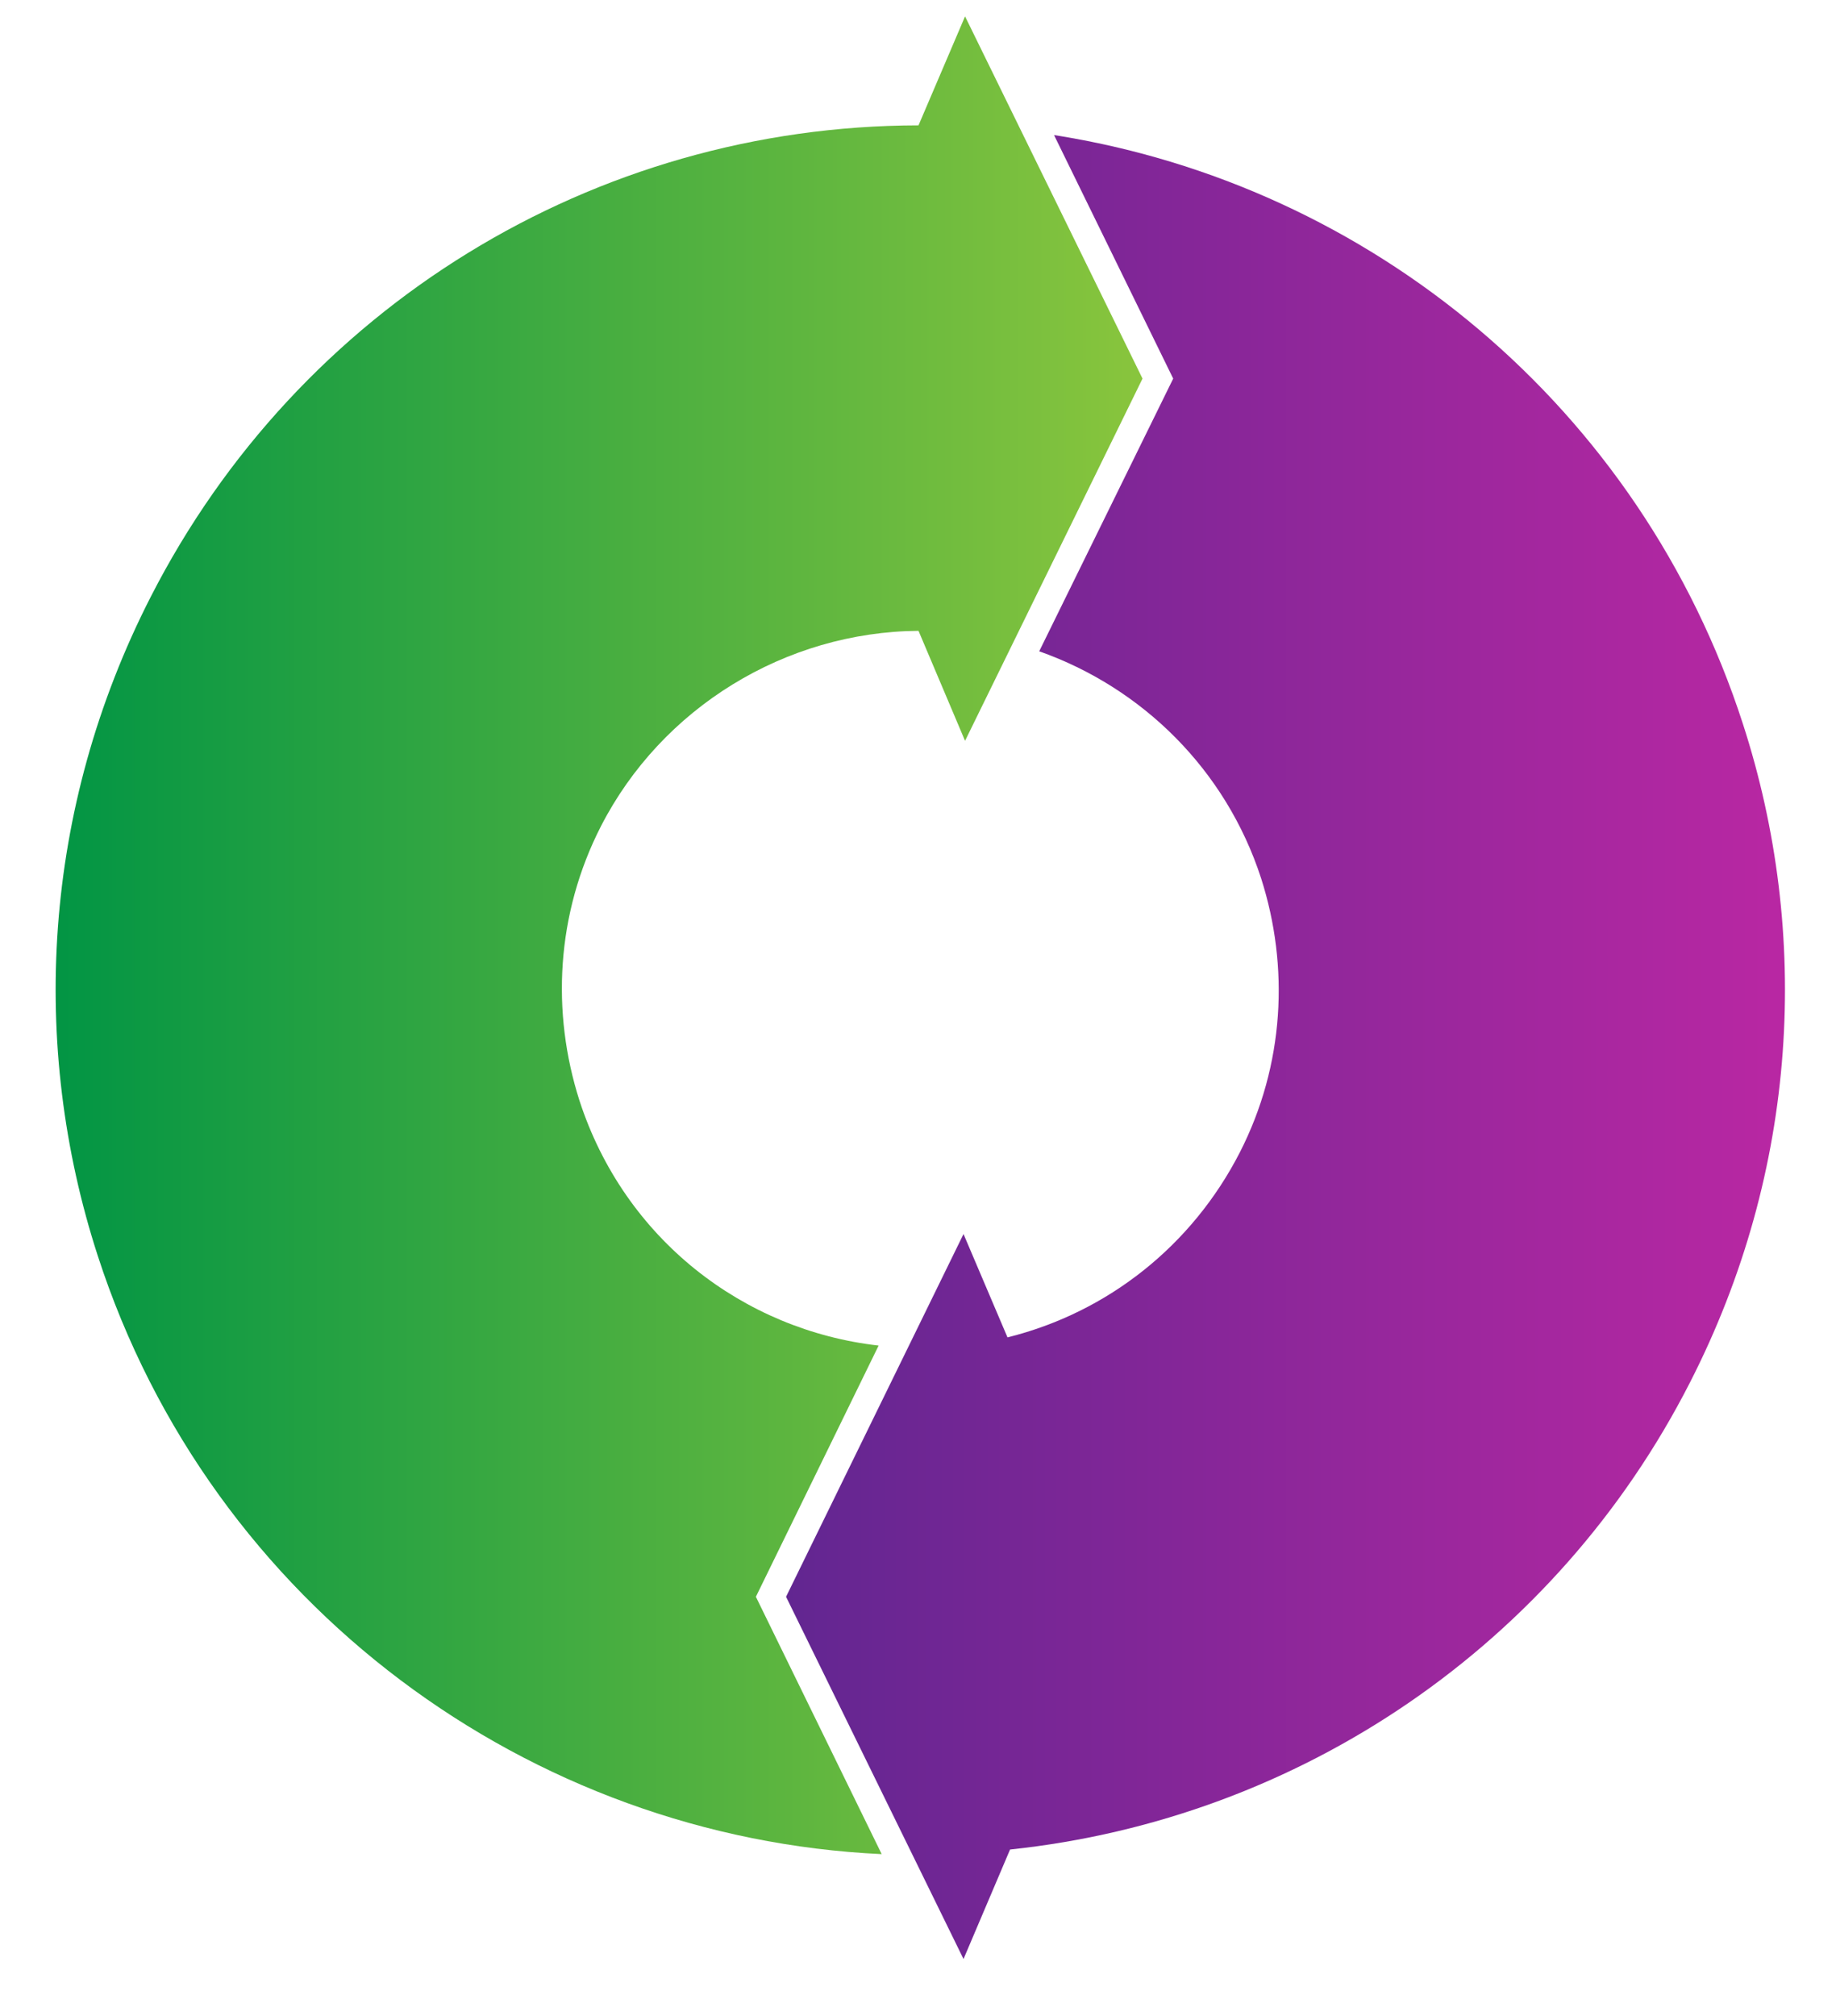
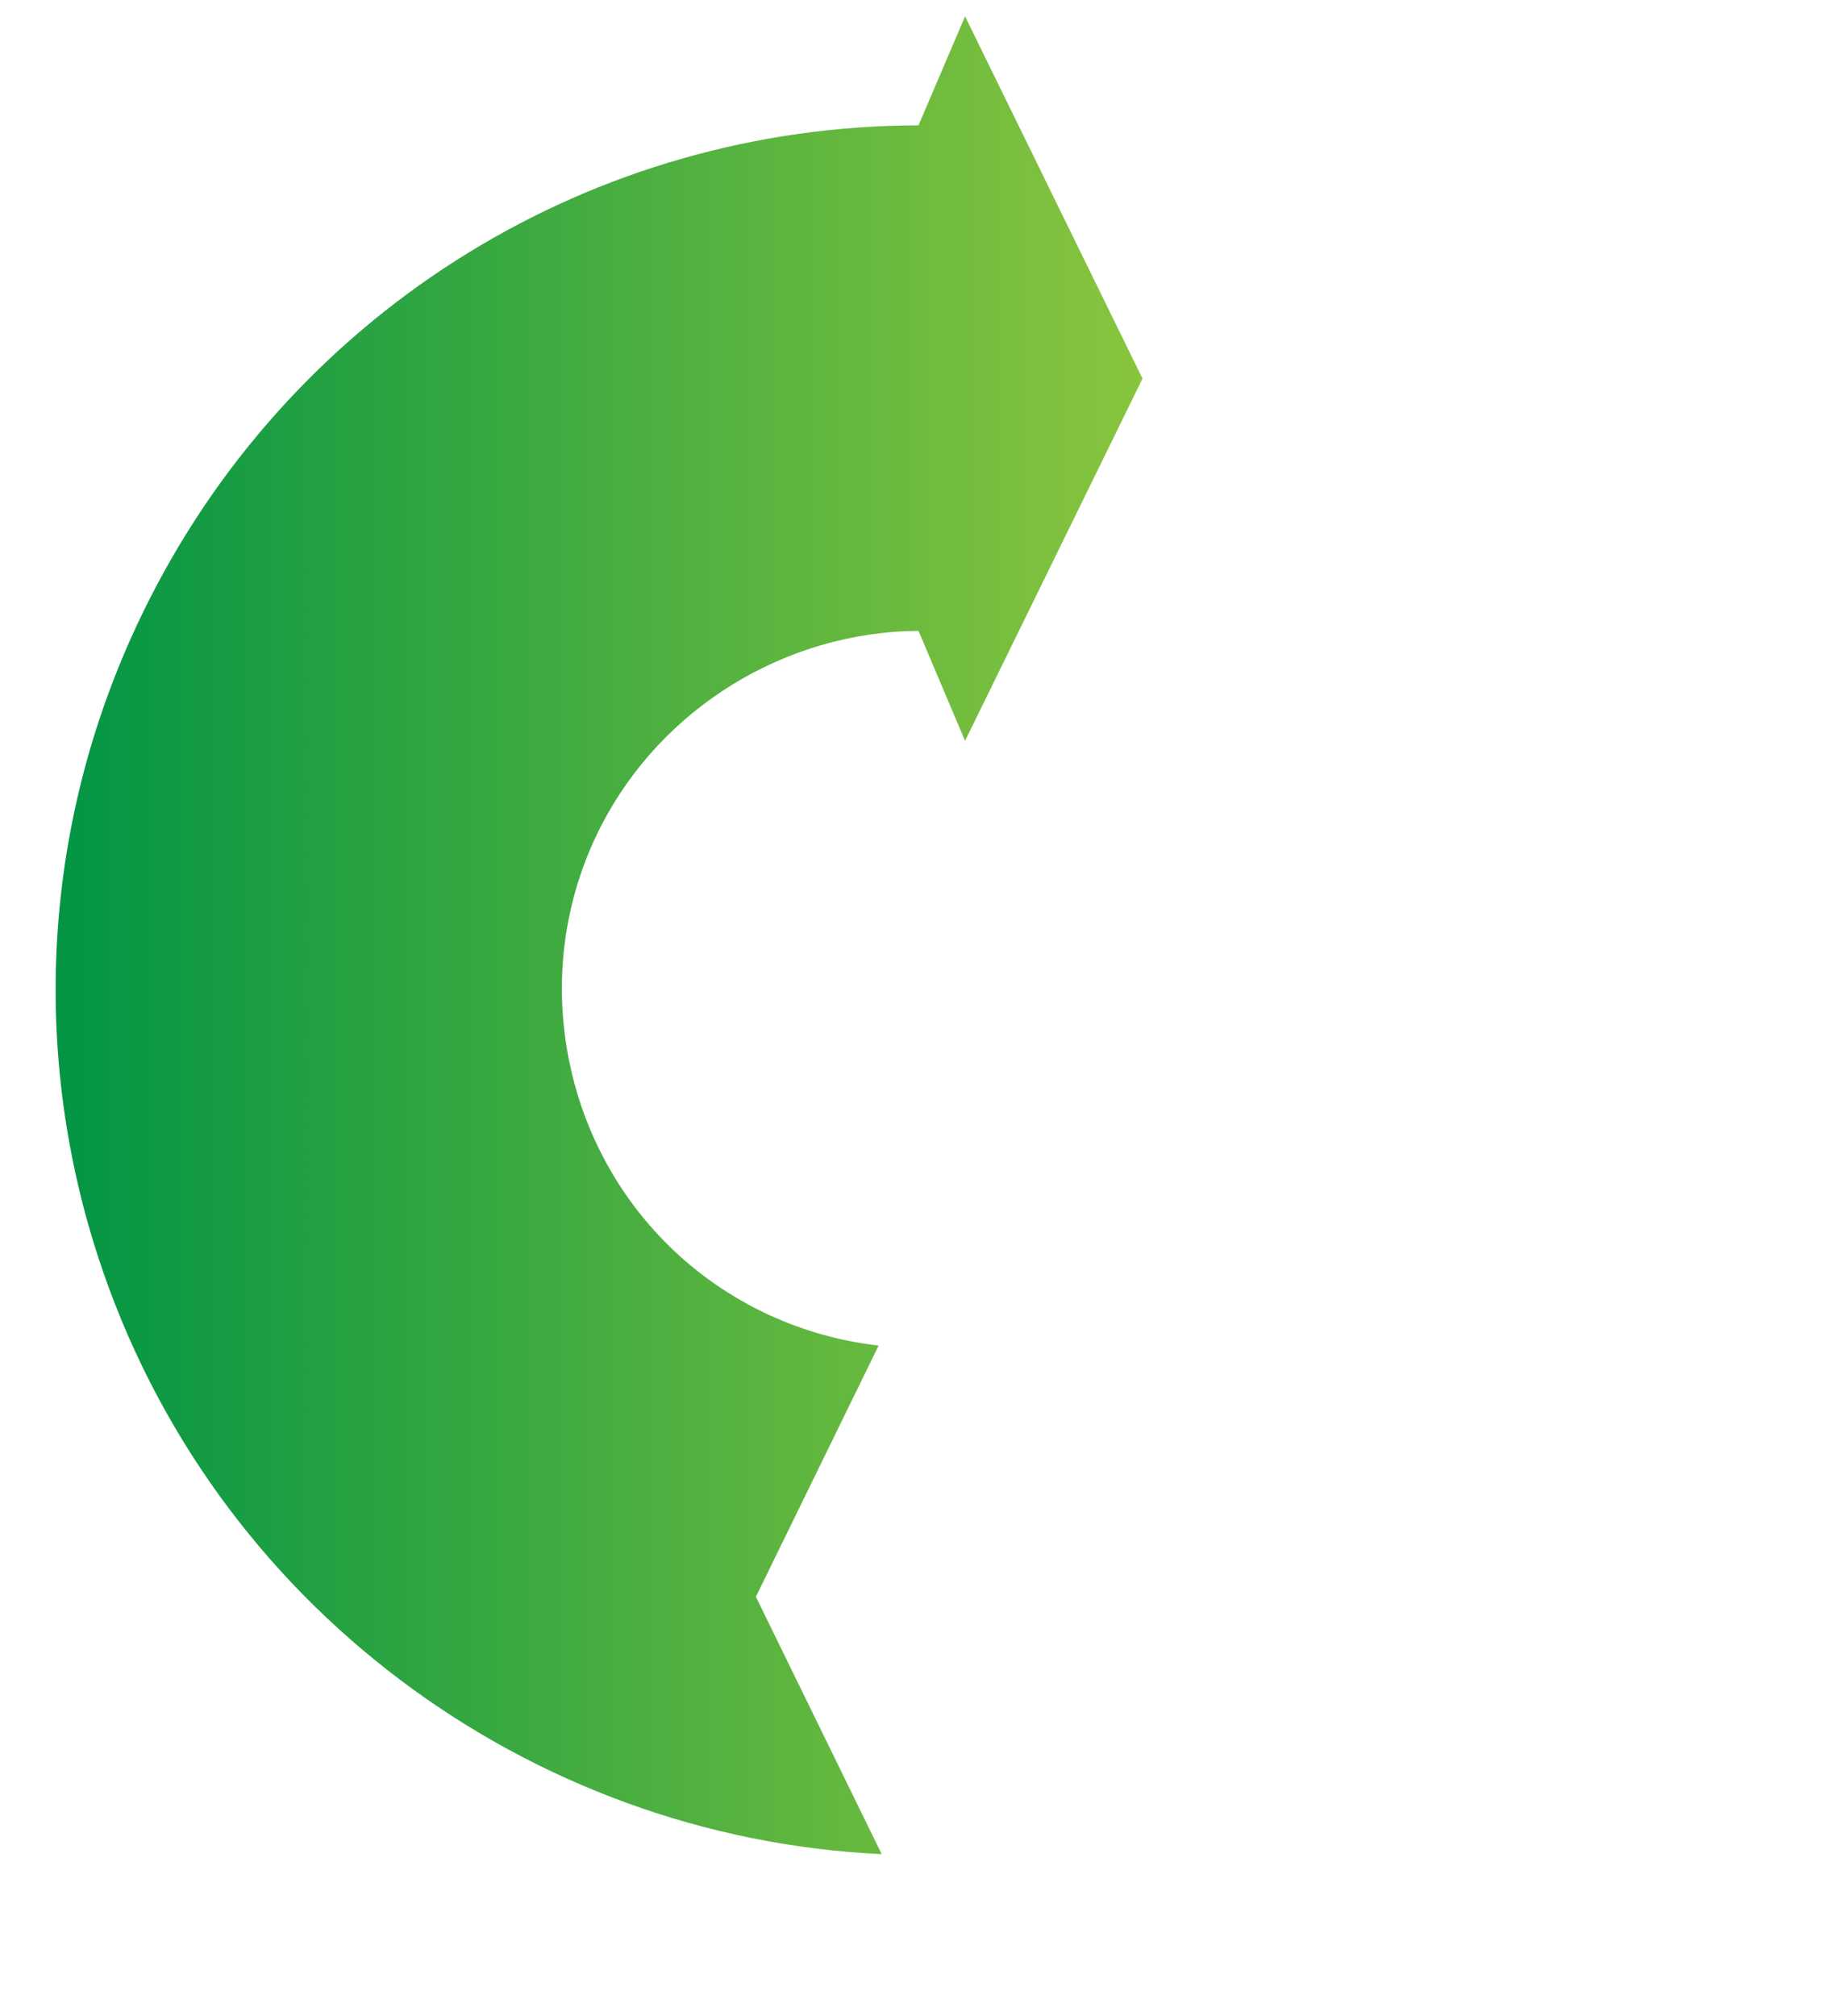
<svg xmlns="http://www.w3.org/2000/svg" version="1.1" id="Content" x="0px" y="0px" viewBox="0 0 359 394" style="enable-background:new 0 0 359 394;" xml:space="preserve">
  <style type="text/css">
	.st0{fill:url(#SVGID_1_);}
	.st1{fill:url(#SVGID_00000142175687430804107790000004888390895955622797_);}
</style>
  <g>
    <g>
      <linearGradient id="SVGID_1_" gradientUnits="userSpaceOnUse" x1="153.811" y1="204.66" x2="349.048" y2="204.66">
        <stop offset="0" style="stop-color:#622691" />
        <stop offset="1" style="stop-color:#B927A3" />
      </linearGradient>
-       <path class="st0" d="M206.1,26.4c61.8,9.7,114.7,53.2,134.7,115.1c13.3,41,10.9,87.2-10.4,128.8c-26.1,51.1-76.1,85.2-132.9,91.2    l-9.1,21.4l-34.7-70.8l34.7-70.9l8.6,20.2c19.7-4.9,36.1-18,45.4-36.1c8.8-17.2,9.7-36.4,4.2-53.6c-6.9-21.3-23.3-37.3-43.4-44.4    L229.4,74L206.1,26.4L206.1,26.4z" />
    </g>
  </g>
  <g>
    <g>
      <linearGradient id="SVGID_00000043438803333570891030000017033088092482070182_" gradientUnits="userSpaceOnUse" x1="10.952" y1="182.728" x2="223.41" y2="182.728">
        <stop offset="0" style="stop-color:#029544" />
        <stop offset="1" style="stop-color:#89C53D" />
      </linearGradient>
      <path style="fill:url(#SVGID_00000043438803333570891030000017033088092482070182_);" d="M172.4,362.4    c-68.7-3.2-131.1-48.5-153.3-117c-13.3-41-10.9-87.2,10.4-128.8c28.9-56.5,86.6-92,150.1-92.1l9.1-21.3L223.4,74l-34.7,70.8    l-9.1-21.5c-26,0.2-50.2,15-62.1,38.2c-8.8,17.2-9.7,36.4-4.2,53.6c8.8,27.1,32.1,44.9,58.5,47.9l-24,49.1L172.4,362.4    L172.4,362.4z" />
    </g>
  </g>
</svg>